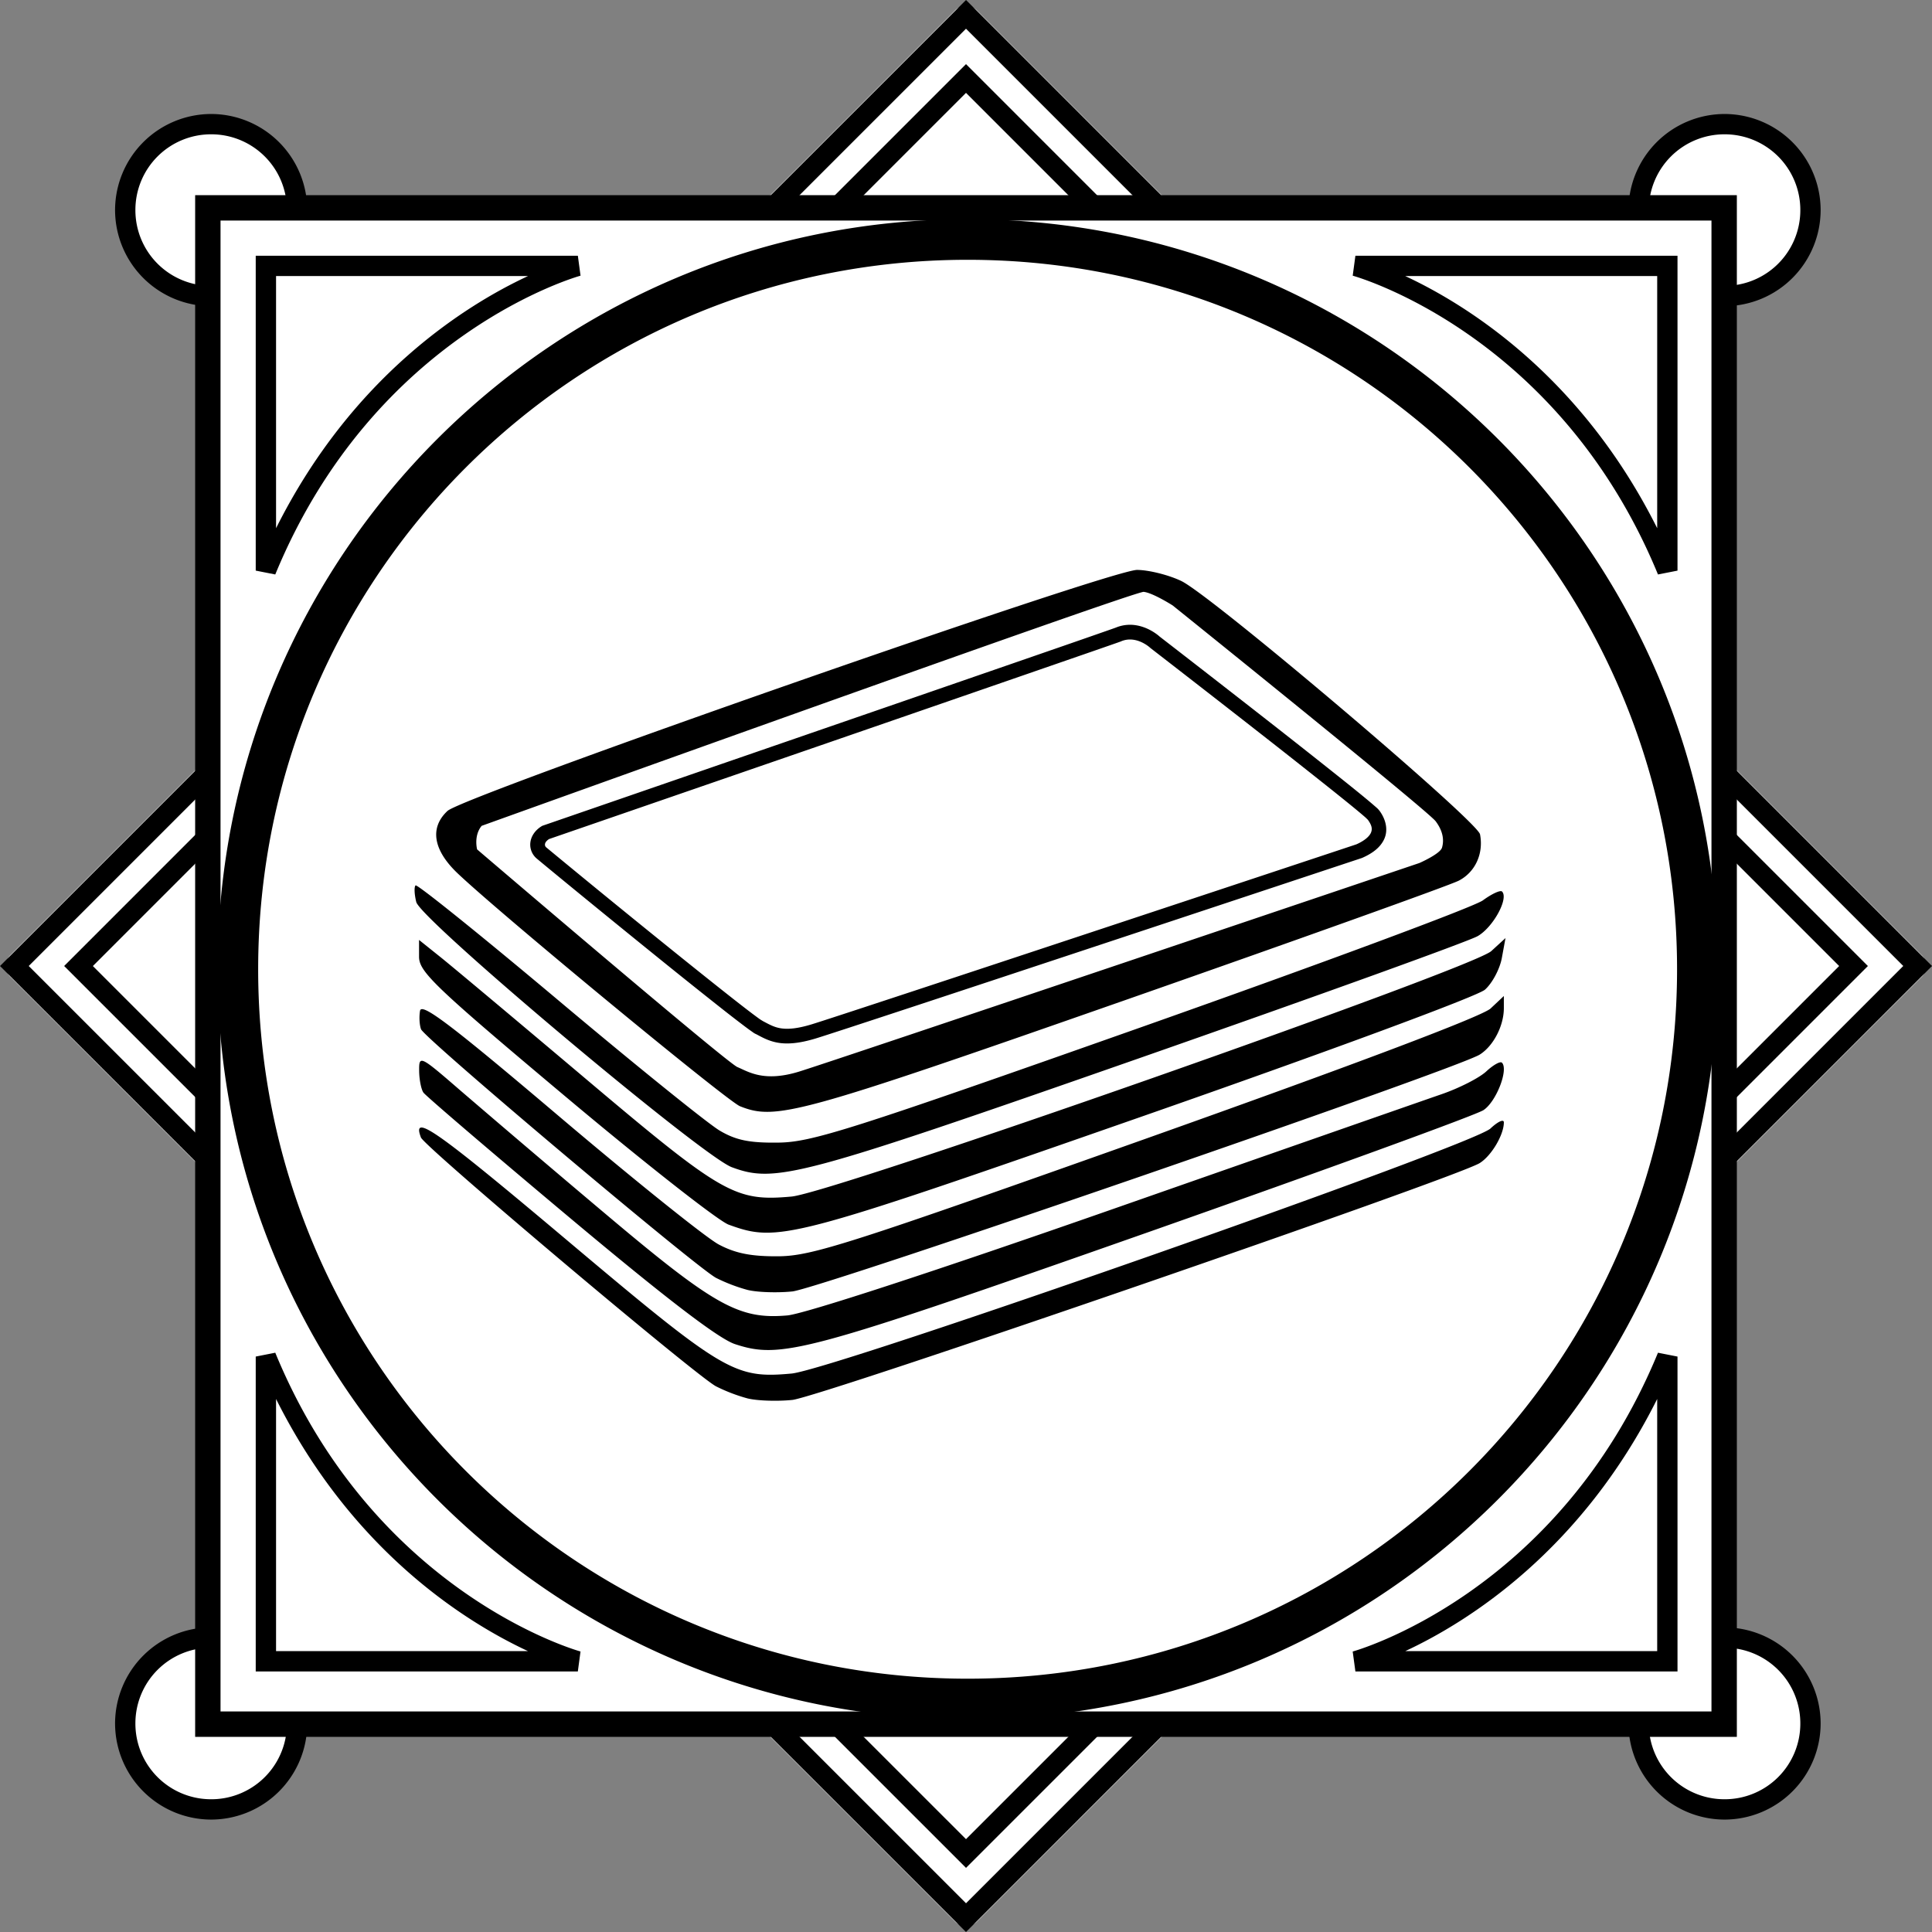
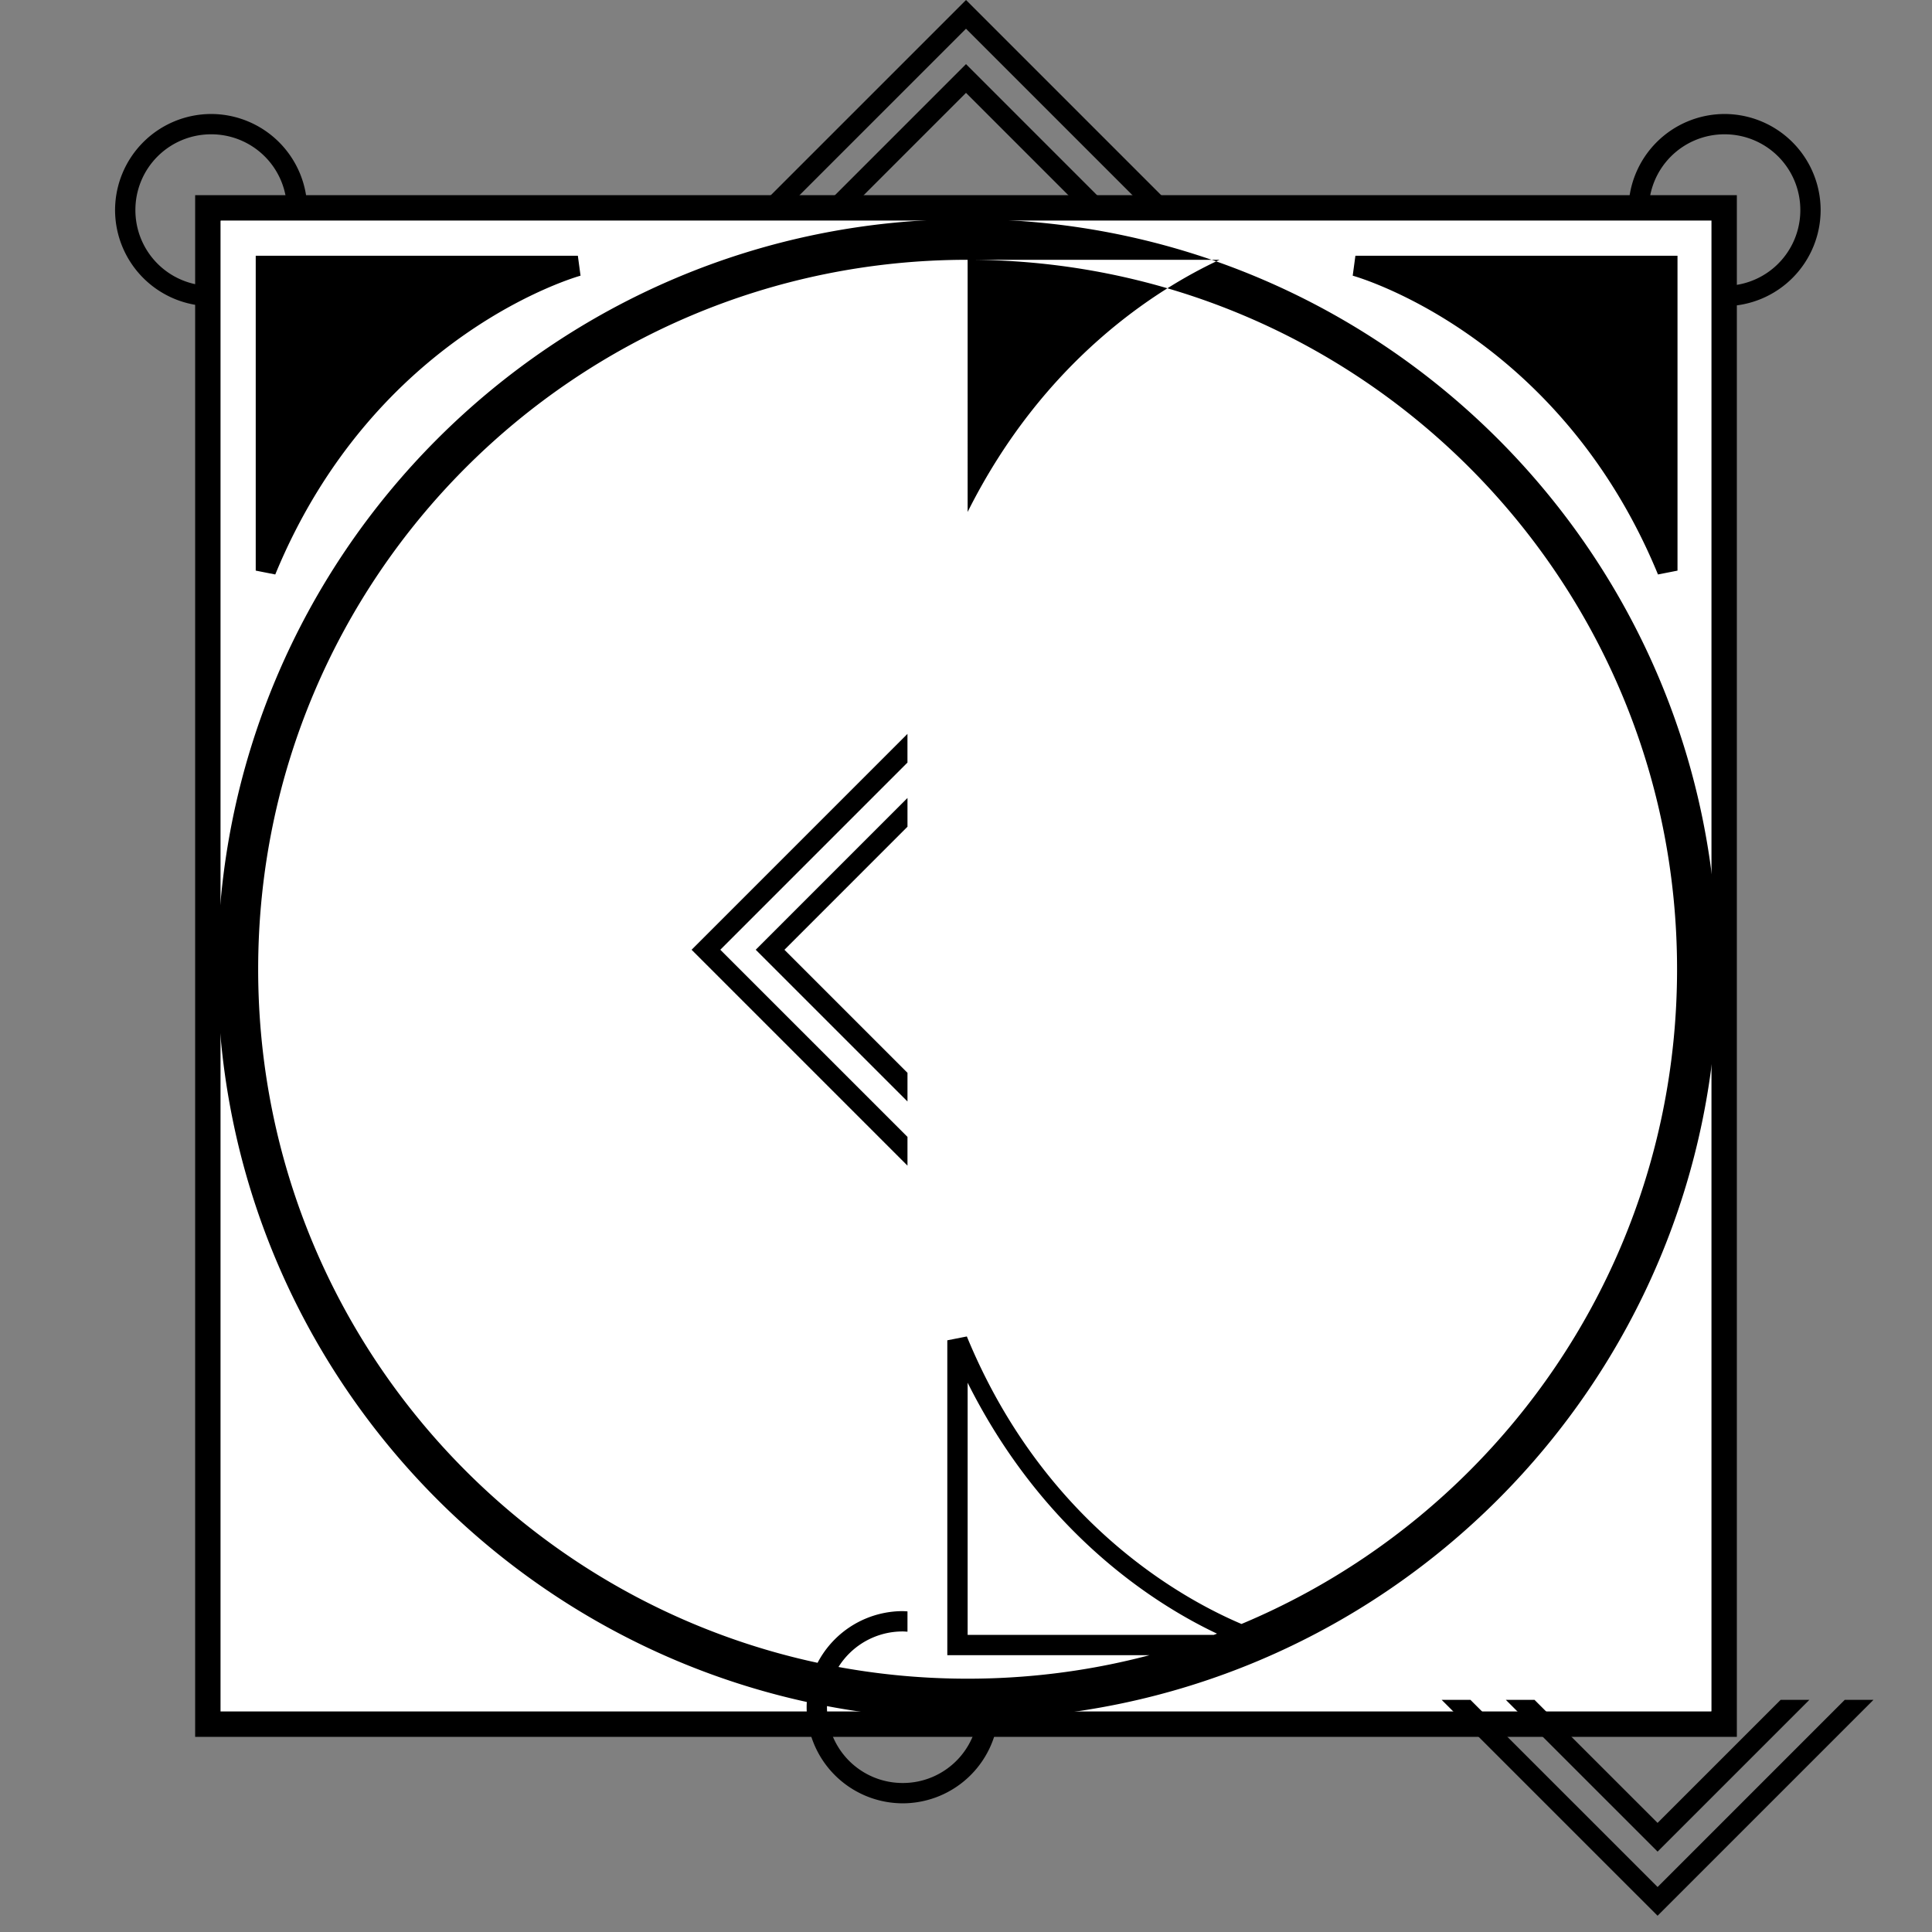
<svg xmlns="http://www.w3.org/2000/svg" width="380.423" height="380.423" viewBox="0 0 100.654 100.654">
  <rect x="0" y="0" width="100.654" height="100.654" fill="#808080" stroke="none" />
  <g transform="translate(257.458 -163.518)">
    <rect transform="rotate(90)" ry=".794" rx=".794" y="168.052" x="174.764" height="78.159" width="78.161" fill="#fff" paint-order="stroke fill markers" />
-     <path d="M-207.132 163.82a.792.792 0 0 0-.56.233l-49.23 49.23a.792.792 0 0 0 0 1.122l49.23 49.232c.312.31.812.31 1.123 0l49.23-49.23a.792.792 0 0 0 0-1.123l-49.231-49.231a.792.792 0 0 0-.562-.234zm-39.462 6.346a4.377 4.377 0 0 0-4.377 4.376 4.377 4.377 0 0 0 4.377 4.376 4.377 4.377 0 0 0 4.376-4.376 4.377 4.377 0 0 0-4.376-4.376zm78.845 0a4.377 4.377 0 0 0-4.376 4.376 4.377 4.377 0 0 0 4.376 4.376 4.377 4.377 0 0 0 4.377-4.376 4.377 4.377 0 0 0-4.377-4.376zm-78.845 78.845a4.377 4.377 0 0 0-4.377 4.377 4.377 4.377 0 0 0 4.377 4.376 4.377 4.377 0 0 0 4.376-4.376 4.377 4.377 0 0 0-4.376-4.377zm78.845 0a4.377 4.377 0 0 0-4.376 4.377 4.377 4.377 0 0 0 4.376 4.376 4.377 4.377 0 0 0 4.377-4.376 4.377 4.377 0 0 0-4.377-4.377z" fill="#fff" paint-order="stroke fill markers" />
    <rect ry=".794" rx=".794" y="175.008" x="-245.969" height="77.674" width="77.676" fill="#fff" paint-order="stroke fill markers" />
-     <path style="line-height:normal;font-variant-ligatures:normal;font-variant-position:normal;font-variant-caps:normal;font-variant-numeric:normal;font-variant-alternates:normal;font-feature-settings:normal;text-indent:0;text-align:start;text-decoration-line:none;text-decoration-style:solid;text-decoration-color:#000;text-transform:none;text-orientation:mixed;shape-padding:0;isolation:auto;mix-blend-mode:normal" d="M-207.13 163.518l-.374.375-10.872 10.871h1.495l9.75-9.75 9.75 9.75h1.497l-11.246-11.246zm-.001 3.341l-.374.374-7.531 7.531h1.497l6.408-6.408 6.408 6.408h1.497l-7.905-7.905zm-39.326 2.598a5.014 5.014 0 0 0-5.006 5.006 5.014 5.014 0 0 0 5.006 5.006c.083 0 .164-.009.247-.013v-1.058c-.082.005-.164.012-.247.012a3.94 3.94 0 0 1-3.947-3.947 3.94 3.94 0 0 1 3.947-3.948 3.94 3.94 0 0 1 3.947 3.948c0 .102-.007.201-.015.301h1.058c.006-.1.016-.2.016-.301a5.014 5.014 0 0 0-5.006-5.006zm78.846 0a5.014 5.014 0 0 0-5.006 5.006c0 .102.01.201.016.301h1.057c-.007-.1-.015-.2-.015-.301a3.94 3.94 0 0 1 3.948-3.948 3.94 3.94 0 0 1 3.947 3.948 3.939 3.939 0 0 1-4.387 3.921v1.063c.145.012.291.022.44.022a5.013 5.013 0 0 0 5.005-5.006 5.013 5.013 0 0 0-5.005-5.006zm-39.436 5.479c-21.57 0-39.076 17.508-39.076 39.077 0 21.57 17.507 39.077 39.076 39.077 21.57 0 39.078-17.507 39.078-39.077 0-21.569-17.509-39.077-39.078-39.077zm-37.088 1.906v16.404l1.018.201c5.205-12.64 15.904-15.566 15.904-15.566l-.14-1.04h-16.782zm57.291 0l-.14 1.039s10.699 2.926 15.904 15.566l1.017-.2v-16.405h-16.78zm-20.203.211c20.425 0 36.961 16.535 36.961 36.96 0 20.426-16.536 36.962-36.96 36.962-20.426 0-36.962-16.536-36.962-36.962 0-20.425 16.536-36.96 36.961-36.96zm-36.03.847h13.128c-3.3 1.536-9.185 5.256-13.127 13.137V177.9zm58.83 0h13.126v13.137c-3.942-7.88-9.828-11.601-13.127-13.137zm16.196 24.697v1.497l9.75 9.75-9.75 9.751v1.497l11.248-11.247-11.248-11.248zm-78.16.002l-11.246 11.247 11.247 11.247v-1.498l-9.751-9.75 9.75-9.751v-1.495zm0 3.34l-7.905 7.906 7.906 7.905v-1.493l-6.41-6.41 6.41-6.411v-1.497zm78.16 0v1.497l6.41 6.41-6.41 6.41v1.497l7.907-7.907-7.907-7.907zm-75.066 28.053l-1.018.201v16.405h16.781l.14-1.04s-10.698-2.926-15.903-15.566zm72.037 0c-5.205 12.64-15.905 15.567-15.905 15.567l.141 1.039h16.781v-16.405l-1.017-.2zm-71.996 2.41c3.942 7.88 9.828 11.602 13.127 13.137h-13.127v-13.137zm71.955 0v13.137h-13.127c3.3-1.535 9.185-5.256 13.127-13.137zm-75.336 11.9a5.014 5.014 0 0 0-5.006 5.007 5.014 5.014 0 0 0 5.006 5.006 5.014 5.014 0 0 0 5.006-5.006c0-.13-.01-.257-.02-.384h-1.058a3.939 3.939 0 0 1-3.928 4.331 3.94 3.94 0 0 1-3.947-3.947 3.94 3.94 0 0 1 3.947-3.948c.083 0 .165.008.247.013v-1.059c-.083-.004-.164-.012-.247-.012zm78.846 0c-.149 0-.295.01-.44.023v1.062a3.94 3.94 0 0 1 4.387 3.922 3.939 3.939 0 0 1-3.947 3.947 3.94 3.94 0 0 1-3.929-4.331h-1.057c-.01.127-.02.254-.02.384a5.014 5.014 0 0 0 5.006 5.006 5.013 5.013 0 0 0 5.005-5.006 5.013 5.013 0 0 0-5.005-5.006zm-50.768 4.623l11.248 11.247 11.247-11.247h-1.496l-9.75 9.75-9.75-9.75h-1.499zm3.343 0l7.906 7.906 7.907-7.906h-1.497l-6.411 6.41-6.411-6.41h-1.494z" color="#000" font-weight="400" font-family="sans-serif" white-space="normal" overflow="visible" />
+     <path style="line-height:normal;font-variant-ligatures:normal;font-variant-position:normal;font-variant-caps:normal;font-variant-numeric:normal;font-variant-alternates:normal;font-feature-settings:normal;text-indent:0;text-align:start;text-decoration-line:none;text-decoration-style:solid;text-decoration-color:#000;text-transform:none;text-orientation:mixed;shape-padding:0;isolation:auto;mix-blend-mode:normal" d="M-207.13 163.518l-.374.375-10.872 10.871h1.495l9.75-9.75 9.75 9.75h1.497l-11.246-11.246zm-.001 3.341l-.374.374-7.531 7.531h1.497l6.408-6.408 6.408 6.408h1.497l-7.905-7.905zm-39.326 2.598a5.014 5.014 0 0 0-5.006 5.006 5.014 5.014 0 0 0 5.006 5.006c.083 0 .164-.009.247-.013v-1.058c-.082.005-.164.012-.247.012a3.94 3.94 0 0 1-3.947-3.947 3.94 3.94 0 0 1 3.947-3.948 3.94 3.94 0 0 1 3.947 3.948c0 .102-.007.201-.015.301h1.058c.006-.1.016-.2.016-.301a5.014 5.014 0 0 0-5.006-5.006zm78.846 0a5.014 5.014 0 0 0-5.006 5.006c0 .102.01.201.016.301h1.057c-.007-.1-.015-.2-.015-.301a3.94 3.94 0 0 1 3.948-3.948 3.94 3.94 0 0 1 3.947 3.948 3.939 3.939 0 0 1-4.387 3.921v1.063c.145.012.291.022.44.022a5.013 5.013 0 0 0 5.005-5.006 5.013 5.013 0 0 0-5.005-5.006zm-39.436 5.479c-21.57 0-39.076 17.508-39.076 39.077 0 21.57 17.507 39.077 39.076 39.077 21.57 0 39.078-17.507 39.078-39.077 0-21.569-17.509-39.077-39.078-39.077zm-37.088 1.906v16.404l1.018.201c5.205-12.64 15.904-15.566 15.904-15.566l-.14-1.04h-16.782zm57.291 0l-.14 1.039s10.699 2.926 15.904 15.566l1.017-.2v-16.405h-16.78zm-20.203.211c20.425 0 36.961 16.535 36.961 36.96 0 20.426-16.536 36.962-36.96 36.962-20.426 0-36.962-16.536-36.962-36.962 0-20.425 16.536-36.96 36.961-36.96zh13.128c-3.3 1.536-9.185 5.256-13.127 13.137V177.9zm58.83 0h13.126v13.137c-3.942-7.88-9.828-11.601-13.127-13.137zm16.196 24.697v1.497l9.75 9.75-9.75 9.751v1.497l11.248-11.247-11.248-11.248zm-78.16.002l-11.246 11.247 11.247 11.247v-1.498l-9.751-9.75 9.75-9.751v-1.495zm0 3.34l-7.905 7.906 7.906 7.905v-1.493l-6.41-6.41 6.41-6.411v-1.497zm78.16 0v1.497l6.41 6.41-6.41 6.41v1.497l7.907-7.907-7.907-7.907zm-75.066 28.053l-1.018.201v16.405h16.781l.14-1.04s-10.698-2.926-15.903-15.566zm72.037 0c-5.205 12.64-15.905 15.567-15.905 15.567l.141 1.039h16.781v-16.405l-1.017-.2zm-71.996 2.41c3.942 7.88 9.828 11.602 13.127 13.137h-13.127v-13.137zm71.955 0v13.137h-13.127c3.3-1.535 9.185-5.256 13.127-13.137zm-75.336 11.9a5.014 5.014 0 0 0-5.006 5.007 5.014 5.014 0 0 0 5.006 5.006 5.014 5.014 0 0 0 5.006-5.006c0-.13-.01-.257-.02-.384h-1.058a3.939 3.939 0 0 1-3.928 4.331 3.94 3.94 0 0 1-3.947-3.947 3.94 3.94 0 0 1 3.947-3.948c.083 0 .165.008.247.013v-1.059c-.083-.004-.164-.012-.247-.012zm78.846 0c-.149 0-.295.01-.44.023v1.062a3.94 3.94 0 0 1 4.387 3.922 3.939 3.939 0 0 1-3.947 3.947 3.94 3.94 0 0 1-3.929-4.331h-1.057c-.01.127-.02.254-.02.384a5.014 5.014 0 0 0 5.006 5.006 5.013 5.013 0 0 0 5.005-5.006 5.013 5.013 0 0 0-5.005-5.006zm-50.768 4.623l11.248 11.247 11.247-11.247h-1.496l-9.75 9.75-9.75-9.75h-1.499zm3.343 0l7.906 7.906 7.907-7.906h-1.497l-6.411 6.41-6.411-6.41h-1.494z" color="#000" font-weight="400" font-family="sans-serif" white-space="normal" overflow="visible" />
    <path style="line-height:normal;font-variant-ligatures:normal;font-variant-position:normal;font-variant-caps:normal;font-variant-numeric:normal;font-variant-alternates:normal;font-feature-settings:normal;text-indent:0;text-align:start;text-decoration-line:none;text-decoration-style:solid;text-decoration-color:#000;text-transform:none;text-orientation:mixed;shape-padding:0;isolation:auto;mix-blend-mode:normal" d="M-247.291 173.686V254.006h80.32v-80.32zm1.322 1.322h77.676v77.674h-77.676z" color="#000" font-weight="400" font-family="sans-serif" white-space="normal" overflow="visible" />
-     <path d="M-198.218 193.21c-1.386-.008-35.08 11.768-35.926 12.556-.938.873-.75 2.037.526 3.25 2.229 2.121 14.045 11.867 14.71 12.134 1.874.752 3.057.427 19.992-5.5 9.133-3.196 16.99-6.01 17.458-6.251.858-.444 1.3-1.408 1.107-2.413-.134-.695-13.988-12.444-15.565-13.2-.654-.313-1.69-.573-2.302-.576zm.343 1.143c.473.047 1.512.708 1.512.708s13.277 10.678 13.702 11.245c.425.567.425 1.04.33 1.37-.094.331-1.18.804-1.18.804s-30.475 10.3-32.318 10.867c-1.842.567-2.645 0-3.212-.236-.567-.237-13.56-11.34-13.56-11.34s-.19-.708.236-1.228c0 0 34.018-12.237 34.49-12.19zm-.796 1.717a1.924 1.924 0 0 0-.685.158l.015-.007c-.042.016-.6.212-1.46.511-.86.3-2.055.713-3.469 1.202-2.828.978-6.537 2.26-10.226 3.532-7.377 2.547-14.673 5.063-14.673 5.063l-.04.014-.036.022c-.34.21-.547.526-.582.848a.948.948 0 0 0 .33.833c.936.78 3.648 3.003 6.192 5.059a363.063 363.063 0 0 0 3.447 2.757 71 71 0 0 0 1.174.908c.15.114.276.206.376.275.1.07.14.109.264.16l-.034-.017c.322.171.676.376 1.17.457.494.08 1.1.032 1.945-.224.866-.262 7.927-2.596 14.832-4.884 6.904-2.287 13.605-4.512 13.605-4.512l.017-.006.016-.006c.548-.24.97-.558 1.163-1.01.192-.452.08-.987-.26-1.448l-.003-.003-.003-.003c-.08-.104-.134-.143-.24-.236a19.12 19.12 0 0 0-.416-.353c-.34-.283-.802-.656-1.346-1.09a506.793 506.793 0 0 0-3.897-3.074c-2.8-2.19-5.552-4.317-5.552-4.317-.074-.067-.631-.553-1.41-.607a1.89 1.89 0 0 0-.214-.003zm.051.765c.046 0 .092 0 .136.004.537.045.942.422.942.422l.014.013.015.012s2.751 2.127 5.549 4.315a505.973 505.973 0 0 1 3.89 3.068c.542.433 1.002.804 1.335 1.081.167.139.302.253.399.338.094.084.164.163.135.125.236.32.248.508.17.69-.077.182-.318.41-.758.604-.026.01-6.689 2.222-13.58 4.504-6.903 2.287-14.055 4.65-14.81 4.877-.776.235-1.253.258-1.602.202-.35-.057-.598-.2-.935-.378l-.016-.009-.017-.007c.061.025-.028-.017-.116-.078-.087-.061-.207-.15-.354-.26-.293-.22-.69-.528-1.16-.898-.94-.74-2.17-1.724-3.44-2.75a703.568 703.568 0 0 1-6.184-5.051.183.183 0 0 1-.058-.162c.007-.068.055-.162.212-.266l14.608-5.04a17604.07 17604.07 0 0 0 13.695-4.735c.861-.3 1.36-.472 1.482-.518l.007-.003.008-.004a1.17 1.17 0 0 1 .433-.096zm-37.188 12.812c-.08.079-.063.469.037.866.232.925 14.883 13.237 16.44 13.815 2.271.844 3.538.506 21.184-5.664 9.244-3.232 17.197-6.101 17.675-6.376.805-.463 1.626-1.965 1.268-2.323-.086-.086-.535.121-.998.46-.462.34-8.47 3.313-17.796 6.607-15.174 5.36-17.16 5.992-18.909 6.014-1.507.02-2.206-.123-3.057-.626-.607-.358-4.388-3.41-8.401-6.784-4.014-3.374-7.363-6.069-7.443-5.99zm56.784 2.743l-.74.678c-1.002.916-34.29 12.593-36.458 12.789-2.929.264-3.586-.111-10.657-6.081-3.584-3.026-7.018-5.904-7.632-6.395l-1.115-.893v.877c0 .782.824 1.57 7.576 7.238 4.167 3.5 8.015 6.522 8.552 6.717 2.575.937 3.16.783 21.48-5.615 9.715-3.392 17.535-6.283 17.923-6.626.379-.334.775-1.076.88-1.649zm-.086 3.019l-.69.649c-.434.407-7.085 2.92-17.922 6.77-15.468 5.494-17.43 6.123-19.165 6.14-1.424.013-2.248-.149-3.123-.613-.655-.346-4.402-3.354-8.329-6.684-5.623-4.77-7.16-5.935-7.236-5.49-.054.31-.03.742.053.96.184.478 14.312 12.386 15.364 12.95a8.844 8.844 0 0 0 1.635.627c.491.126 1.546.163 2.344.082 1.416-.144 34.585-11.574 35.813-12.34.71-.444 1.256-1.496 1.256-2.419zm-56.388 3.377c-.12.018-.125.205-.123.509.003.455.102.97.222 1.144.12.173 3.544 3.103 7.61 6.51 5.071 4.25 7.777 6.32 8.626 6.597 2.405.788 3.68.443 21.393-5.786 9.286-3.266 17.205-6.148 17.598-6.406.664-.434 1.318-2.116.962-2.472-.087-.086-.453.118-.814.454-.361.337-1.408.87-2.325 1.187-.918.316-8.629 3.01-17.136 5.987-9.228 3.229-16.068 5.463-16.955 5.54-2.526.22-3.783-.486-9.584-5.383a1064.981 1064.981 0 0 1-7.444-6.332c-1.318-1.142-1.832-1.58-2.03-1.55zm56.287 3.126c-.123.019-.345.163-.597.4-.948.89-34.27 12.573-36.414 12.766-2.973.268-3.506-.048-11.695-6.945-6.828-5.75-8.107-6.65-7.61-5.352.187.486 14.3 12.39 15.369 12.961a8.843 8.843 0 0 0 1.635.628c.491.126 1.546.163 2.344.082 1.416-.144 34.585-11.574 35.813-12.34.612-.383 1.256-1.47 1.256-2.12 0-.047-.02-.073-.055-.08a.12.12 0 0 0-.046 0z" />
  </g>
</svg>